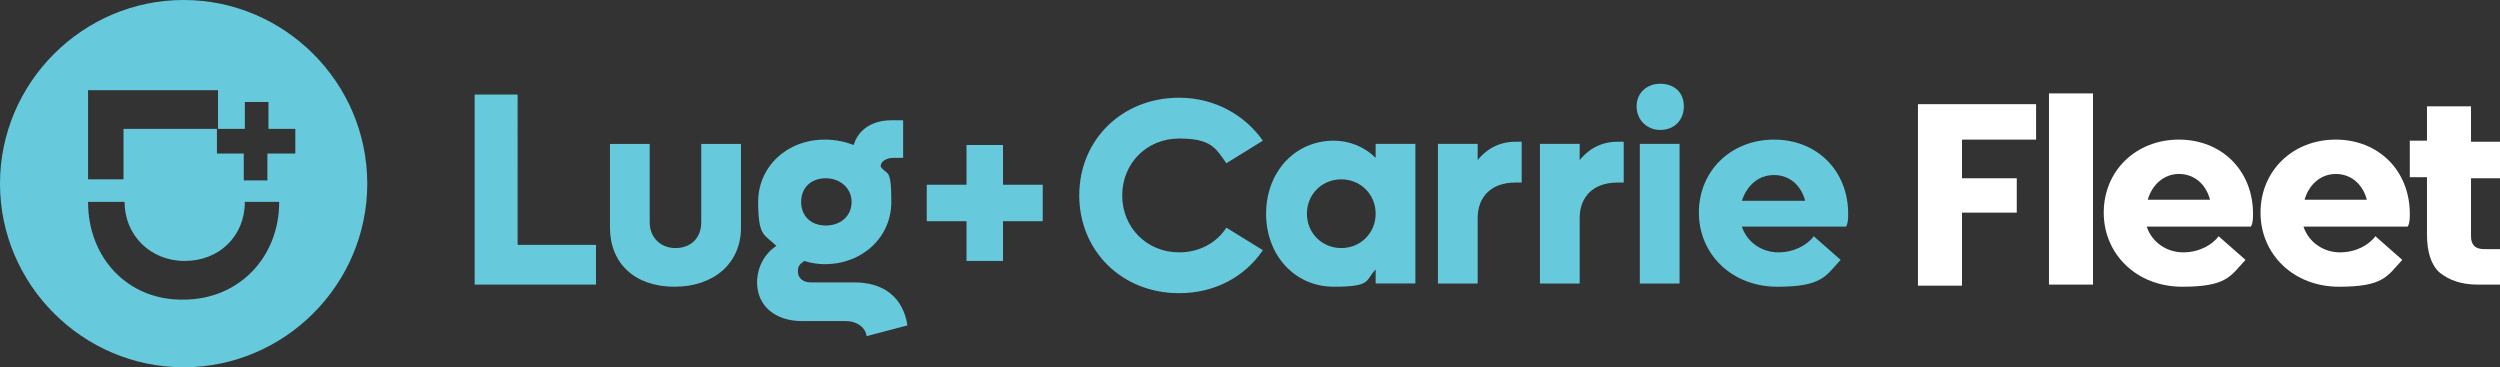
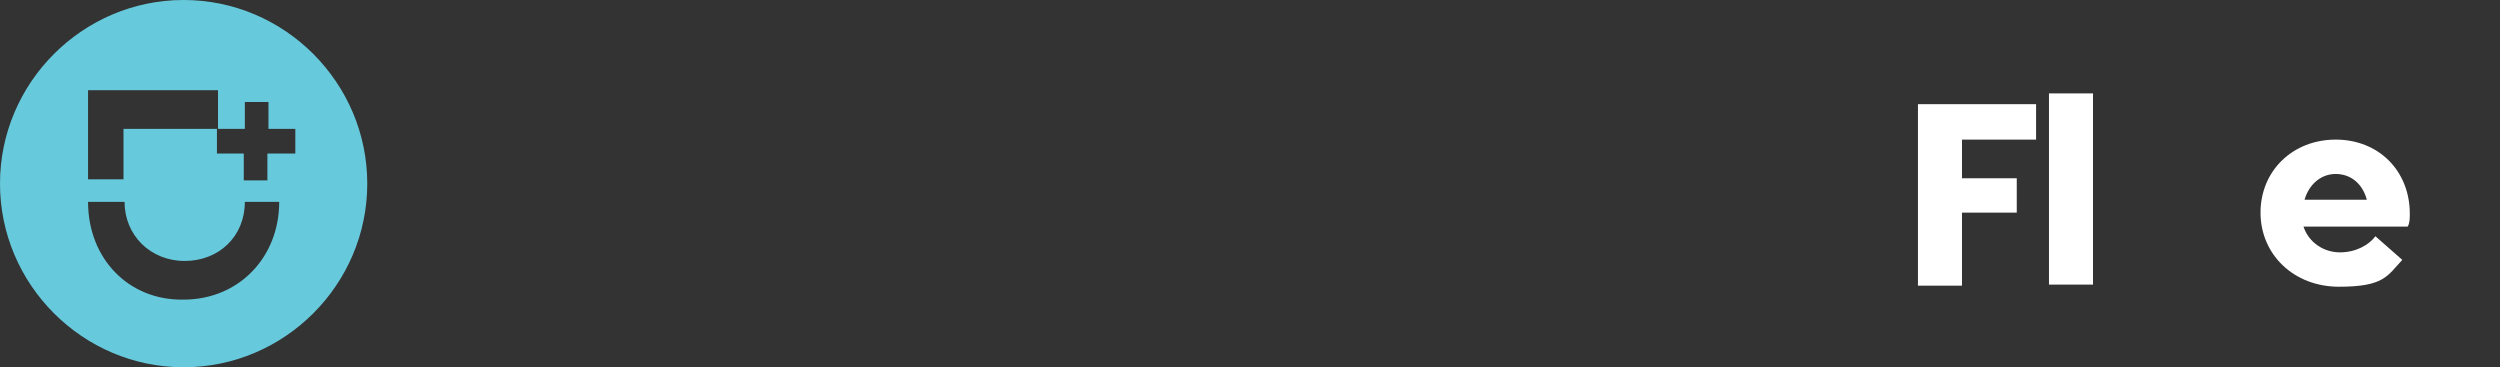
<svg xmlns="http://www.w3.org/2000/svg" id="a" viewBox="0 0 232.8 34.2">
  <rect x="0" y="0" width="232.8" height="34.2" fill="#333333" stroke="none" />
  <defs>
    <style>.b{fill:#fff;}.c{fill:#67cadc;}</style>
  </defs>
  <g>
    <path class="c" d="M27.4,14.3h-2.5v2.5h-2.2v-2.5h-2.5v-2.3H11.5v4.7h-3.3V8.4h12.1v3.6h2.5v-2.5h2.2v2.5h2.5v2.3h-.1Zm-19.2,4.5h3.4c0,3.1,2.4,5.5,5.6,5.5s5.6-2.3,5.6-5.5h3.2c0,5.2-3.8,9.1-8.9,9.1-5.1,.1-8.9-3.8-8.9-9.1h0Zm26-1.7C34.2,7.7,26.5,0,17.1,0S0,7.7,0,17.1s7.7,17.1,17.1,17.1,17.1-7.7,17.1-17.1" />
-     <path class="c" d="M165.2,16.3c1.4,0,2.5,.9,2.9,2.4h-5.9c.5-1.5,1.6-2.4,3-2.4m6.9,3.6c0-4-2.9-6.9-6.9-6.9s-7,2.9-7,6.8,3.1,6.9,7.3,6.9,4.5-1,5.9-2.5l-2.5-2.2c-.6,.8-1.8,1.5-3.3,1.5s-2.9-.9-3.4-2.4h9.7c.2-.3,.2-.8,.2-1.2m-19.4,6.5h3.7V13.4h-3.7v13Zm1.9-14.3c1.3,0,2.2-.9,2.2-2.2s-.9-2.1-2.2-2.1-2.2,.9-2.2,2.1c0,1.3,1,2.2,2.2,2.2m-4,1.1c-1.4,0-2.6,.6-3.5,1.7v-1.5h-3.7v13h3.7v-6.1c0-2,1.3-3.3,3.5-3.3h.6v-3.8h-.6Zm-9.5,0c-1.4,0-2.6,.6-3.5,1.7v-1.5h-3.7v13h3.7v-6.1c0-2,1.3-3.3,3.5-3.3h.6v-3.8h-.6Zm-16.2,9.9c-1.8,0-3.2-1.4-3.2-3.2s1.4-3.2,3.2-3.2,3.2,1.4,3.2,3.2-1.4,3.2-3.2,3.2m3.2-9.7v1.3c-1-1-2.4-1.6-3.9-1.6-3.6,0-6.3,2.9-6.3,6.8s2.7,6.8,6.3,6.8,2.9-.6,3.9-1.6v1.3h3.7V13.4h-3.7Zm-18.3,13.9c3.3,0,6.1-1.5,7.8-4l-3.4-2.1c-.9,1.4-2.5,2.3-4.4,2.3-3,0-5.3-2.3-5.3-5.3s2.3-5.3,5.3-5.3,3.4,.9,4.4,2.3l3.4-2.1c-1.7-2.4-4.5-4-7.8-4-5.3,0-9.3,3.9-9.3,9.1,0,5.1,3.9,9.1,9.3,9.1m-12.7-10.1h-3.7v-3.7h-3.4v3.7h-3.7v3.4h3.7v3.7h3.4v-3.7h3.7v-3.4Zm-20.2-.6c1.3,0,2.4,.9,2.4,2.2s-1,2.2-2.4,2.2-2.3-.9-2.3-2.2,.9-2.2,2.3-2.2m2.7,9.7h-4.1c-.7,0-1.2-.4-1.2-1s.2-.7,.6-1c.6,.2,1.3,.3,1.9,.3,3.5,0,6.2-2.5,6.2-5.8s-.4-2.4-1-3.3c0-.5,.6-.8,1.2-.8h.9v-3.5h-1.1c-1.8,0-3.1,.9-3.5,2.3-.8-.3-1.7-.5-2.7-.5-3.5,0-6.2,2.5-6.2,5.8s.6,3,1.7,4.1c-1.1,.7-1.8,2-1.8,3.4,0,2.2,1.7,3.6,4.2,3.6h4.1c1,0,1.8,.6,1.9,1.4l3.8-1c-.4-2.6-2.2-4-4.9-4m-16.8,.4c3.7,0,6.2-2.2,6.2-5.5v-7.8h-3.7v7.3c0,1.5-1,2.4-2.4,2.4s-2.4-1-2.4-2.4v-7.3h-3.7v7.8c0,3.3,2.3,5.5,6,5.5m-14.6-4V8.8h-4V26.5h11.3v-3.7h-7.3Z" />
  </g>
  <g>
    <path class="b" d="M189.6,9.7v3.3h-6.9v3.6h5.1v3.2h-5.1v6.8h-4.1V9.7h11Z" />
    <path class="b" d="M194.9,8.7V26.5h-4.1V8.7h4.1Z" />
-     <path class="b" d="M232.8,23v3.5h-2.1c-1.5,0-2.6-.4-3.5-1.1-.8-.7-1.2-1.9-1.2-3.6v-5.3h-1.6v-3.4h1.6v-3.2h4.1v3.3h2.7v3.4h-2.7v5.4c0,.4,.1,.7,.3,.9,.2,.2,.5,.3,1,.3h1.4v-.2Z" />
-     <path class="b" d="M209.8,19.9c0-4-2.9-6.9-6.9-6.9s-7,2.9-7,6.8,3.1,6.9,7.3,6.9,4.5-1,5.9-2.5l-2.5-2.2c-.6,.8-1.8,1.5-3.3,1.5s-2.9-.9-3.4-2.4h9.7c.2-.3,.2-.8,.2-1.2Zm-9.8-1.3c.4-1.4,1.5-2.4,2.9-2.4s2.5,.9,2.9,2.4h-5.8Z" />
    <path class="b" d="M224.4,19.9c0-4-2.9-6.9-6.9-6.9s-7,2.9-7,6.8,3.1,6.9,7.3,6.9,4.5-1,5.9-2.5l-2.5-2.2c-.6,.8-1.8,1.5-3.3,1.5s-2.9-.9-3.4-2.4h9.7c.2-.3,.2-.8,.2-1.2Zm-9.8-1.3c.4-1.4,1.5-2.4,2.9-2.4s2.5,.9,2.9,2.4h-5.8Z" />
  </g>
</svg>